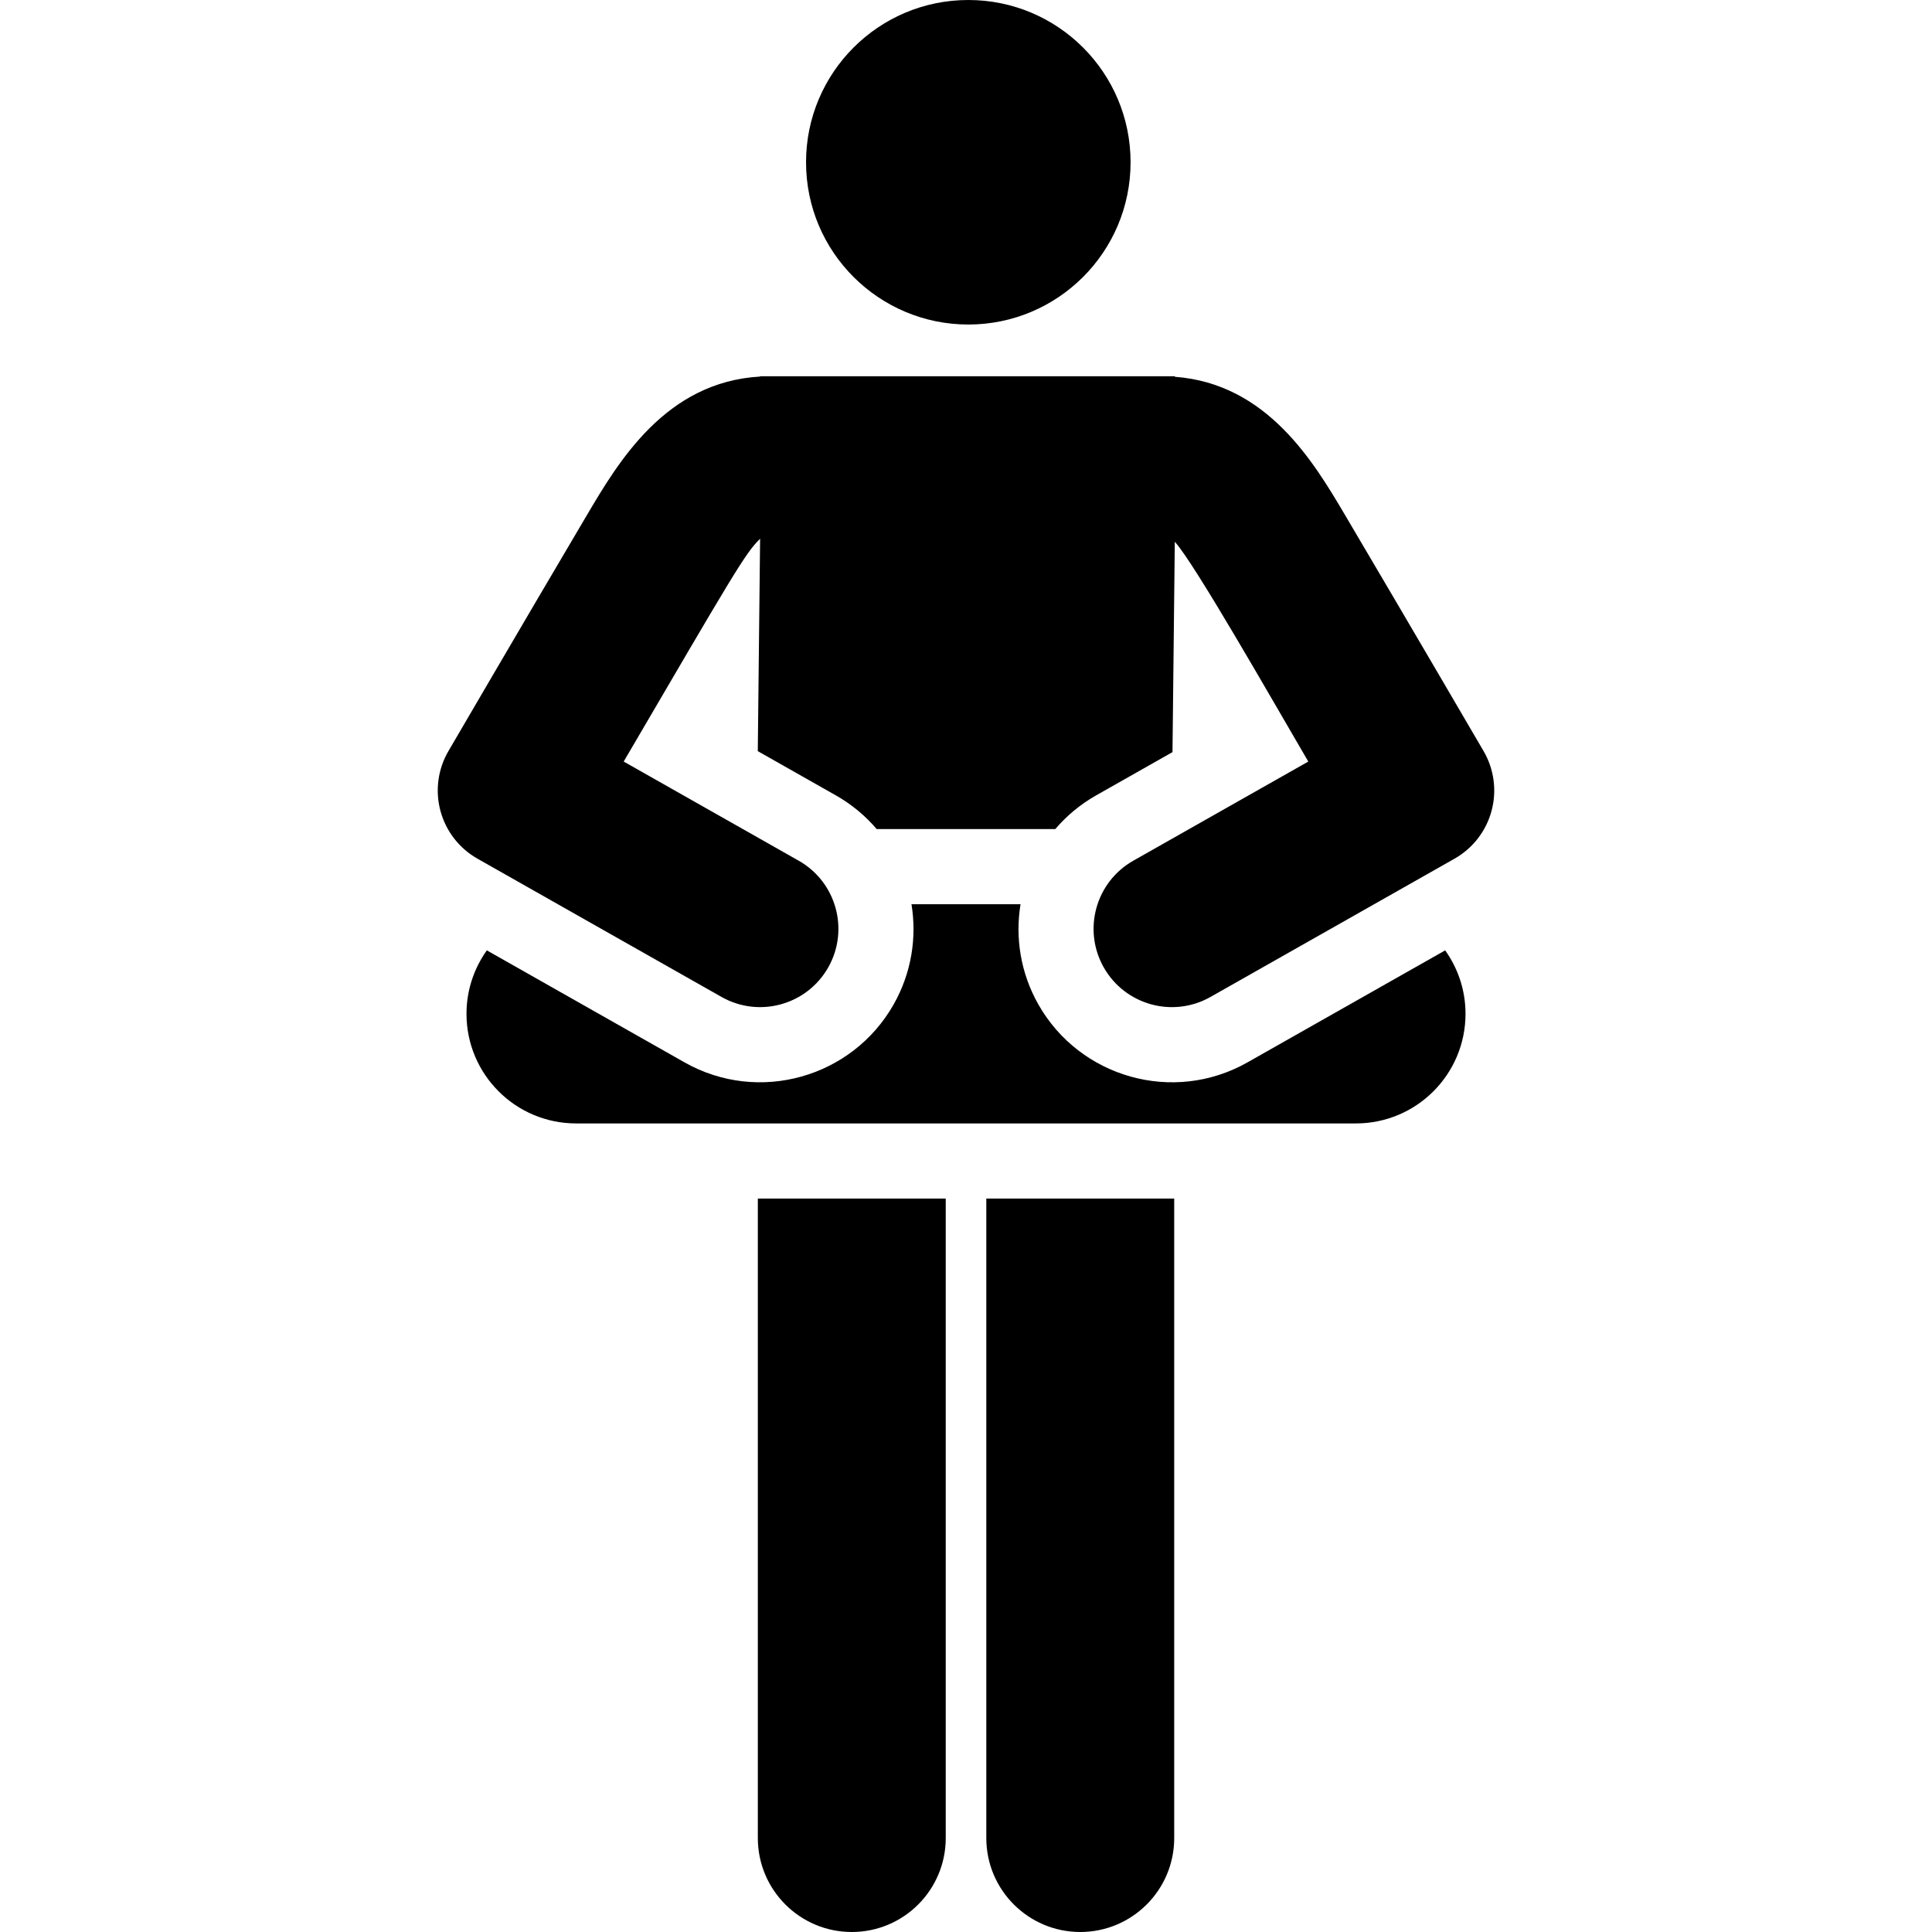
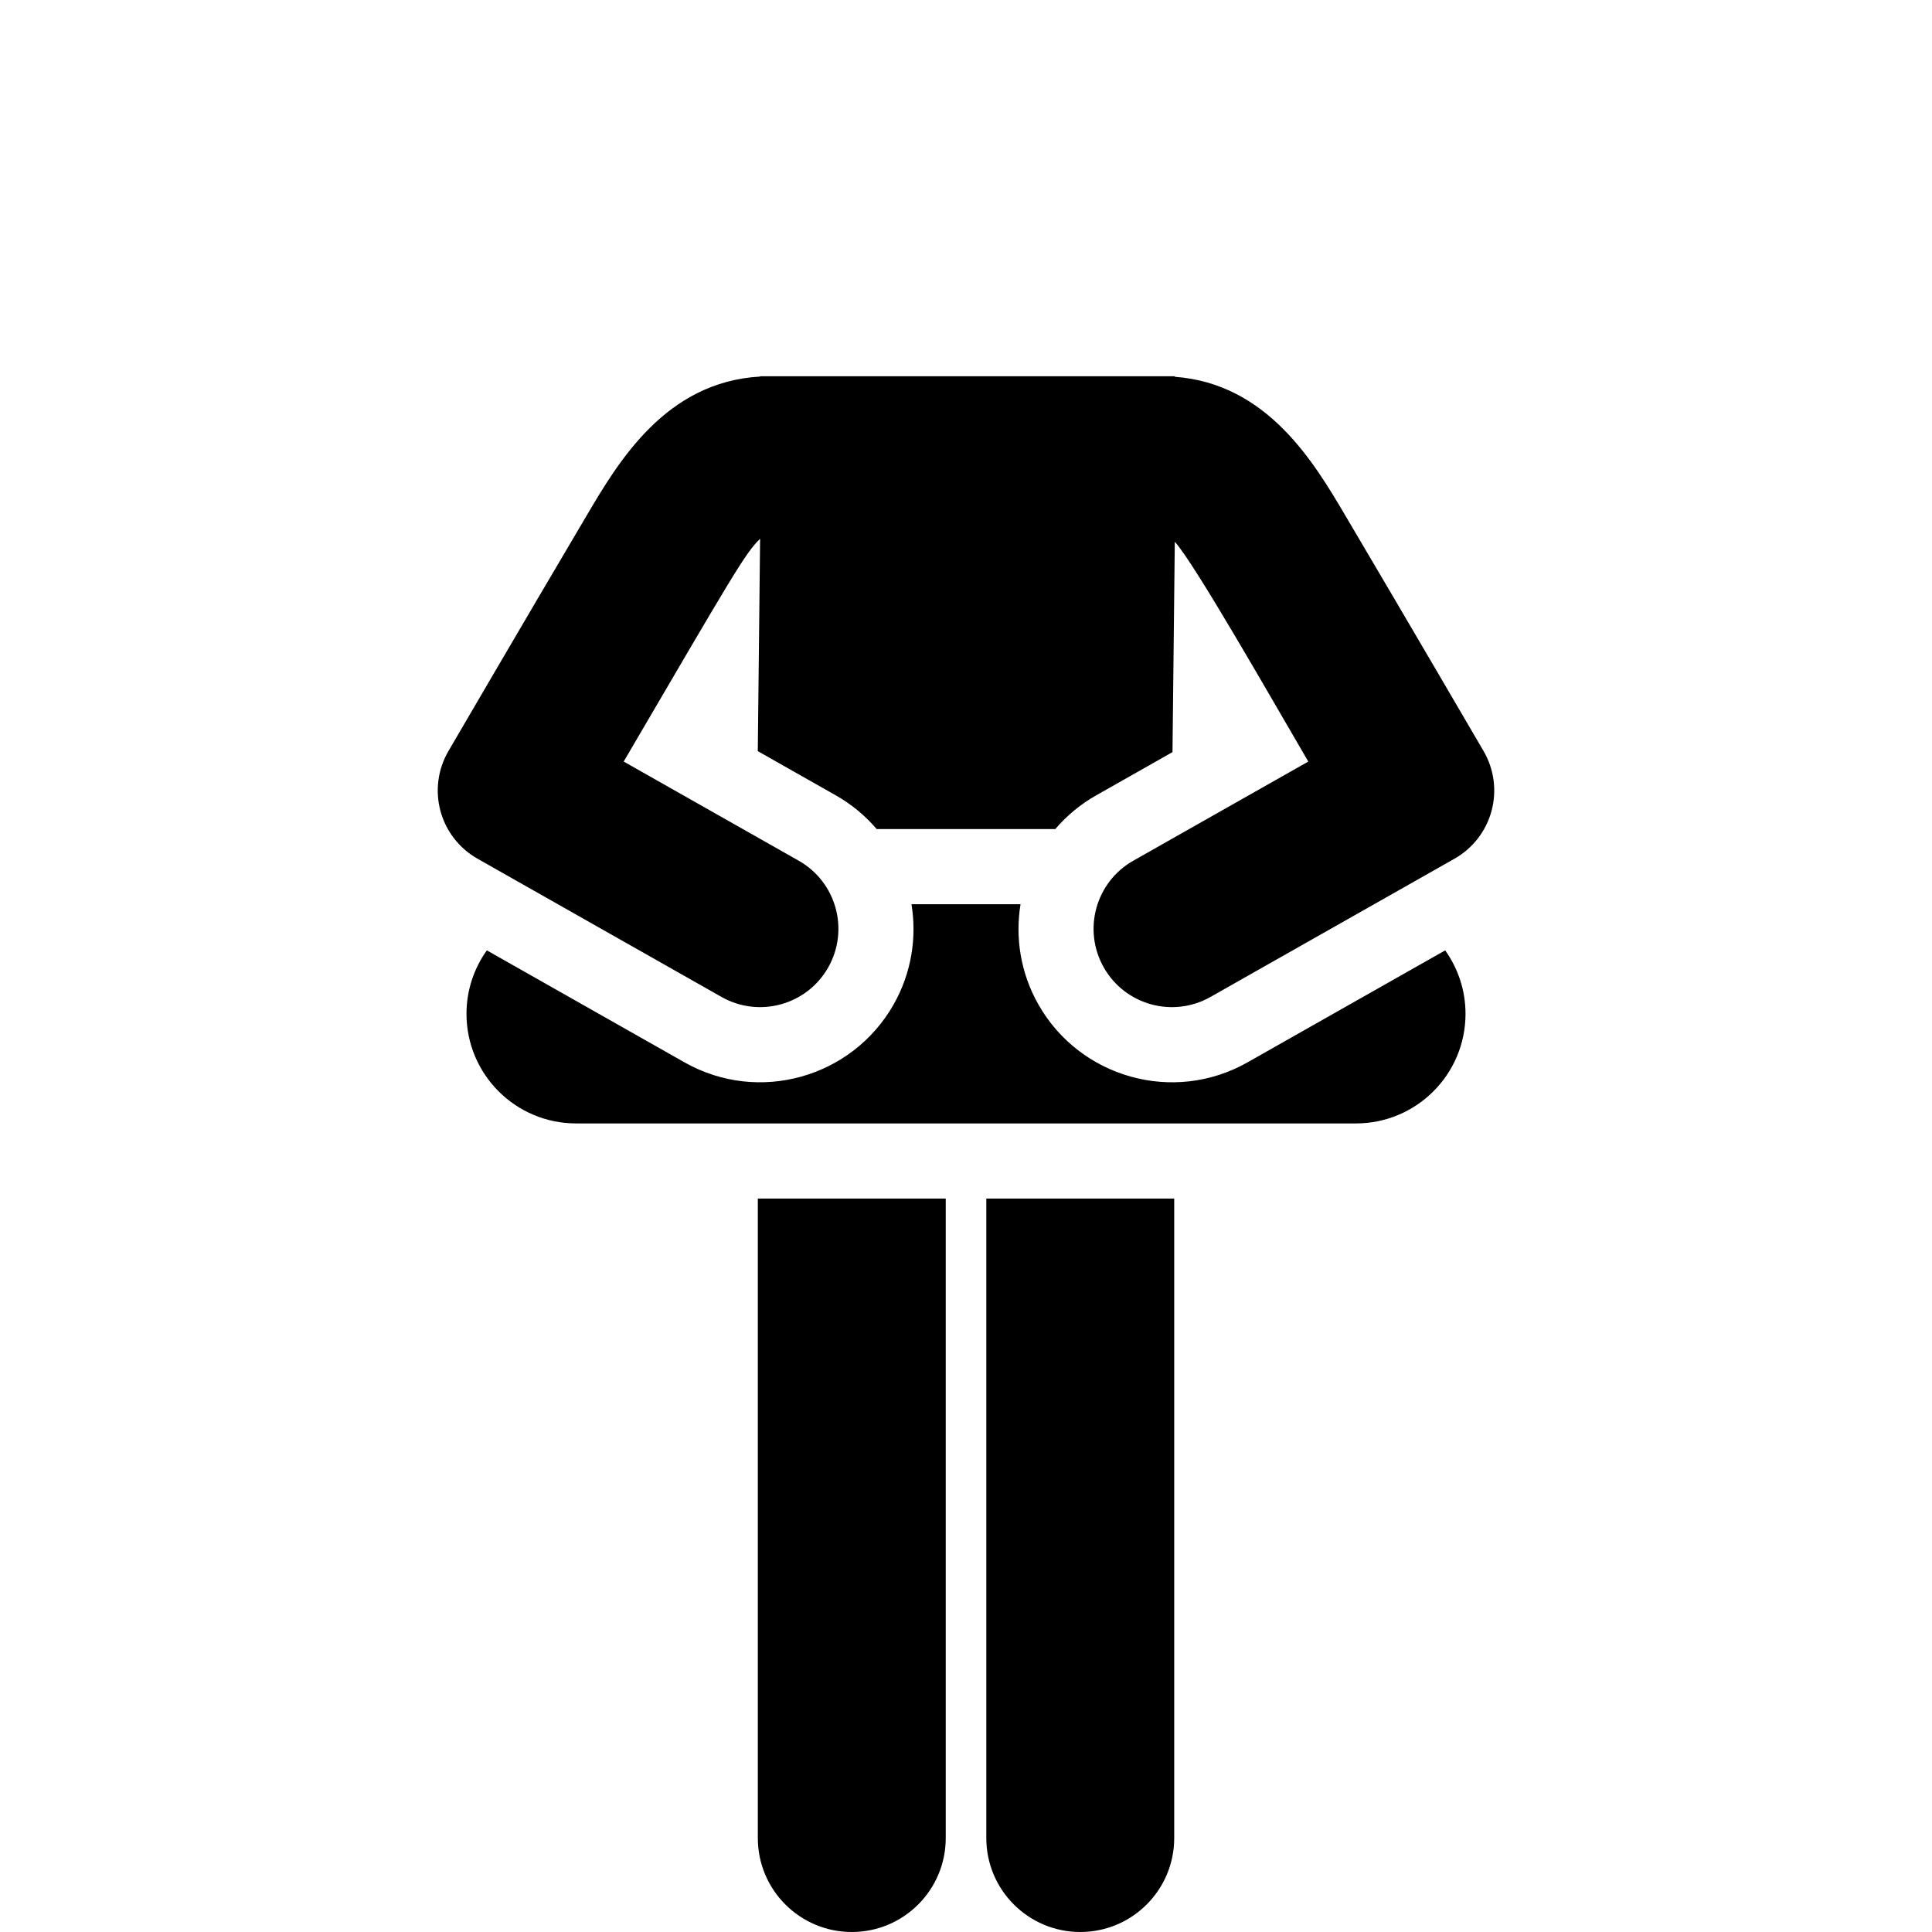
<svg xmlns="http://www.w3.org/2000/svg" fill="#000000" height="800px" width="800px" version="1.1" viewBox="0 0 308.456 308.456" enable-background="new 0 0 308.456 308.456">
  <g>
    <g>
      <path d="m120.993,293.456c0,8.284 6.716,15 15,15s15-6.716 15-15v-102.094h-30c0,0 0,102.094 0,102.094z" />
      <path d="M157.47,293.456c0,8.284,6.716,15,15,15s15-6.716,15-15V191.362h-30V293.456z" />
      <path d="m199.177,169.61c-11.871,6.725-26.791,2.41-33.393-9.24-2.859-5.046-3.721-10.686-2.85-16.008h-17.411c0.871,5.322 0.008,10.963-2.851,16.009-6.609,11.661-21.533,15.956-33.393,9.238l-31.554-17.876c-2.037,2.861-3.247,6.35-3.247,10.13 0,9.665 7.835,17.5 17.5,17.5h124.5c9.665,0 17.5-7.835 17.5-17.5 0-3.779-1.21-7.269-3.247-10.13l-31.554,17.877z" />
      <path d="m236.862,119.915c-0.73-1.243-11.616-19.915-22.066-37.599-4.996-8.468-12.44-21.065-27.229-22.16v-0.085c-12.709,0-65.449,0-66.21,0v0.049c-15.104,0.859-22.648,13.639-27.697,22.196-10.819,18.307-20.986,35.76-22.066,37.599-1.684,2.888-2.143,6.33-1.272,9.558 0.87,3.227 2.998,5.972 5.906,7.62l38.966,22.076c6.004,3.401 13.633,1.294 17.038-4.714 3.403-6.007 1.292-13.635-4.714-17.038l-27.942-15.83c17.416-29.746 19.393-33.278 21.779-35.57l-.369,33.908 12.447,7.052c2.547,1.443 4.735,3.278 6.535,5.386h28.518c1.8-2.108 3.989-3.943 6.536-5.386l12.174-6.897 .368-33.582c3.151,3.45 15.368,24.935 21.313,35.09l-27.941,15.83c-6.006,3.403-8.117,11.031-4.714,17.038 3.405,6.008 11.034,8.115 17.038,4.714l38.966-22.076c2.908-1.649 5.036-4.393 5.906-7.62 0.873-3.229 0.414-6.672-1.27-9.559z" />
-       <path d="M154.597,51.813c14.303,0,25.906-11.595,25.906-25.906C180.503,11.599,168.905,0,154.597,0S128.69,11.599,128.69,25.907    C128.69,40.282,140.365,51.813,154.597,51.813z" />
    </g>
  </g>
</svg>